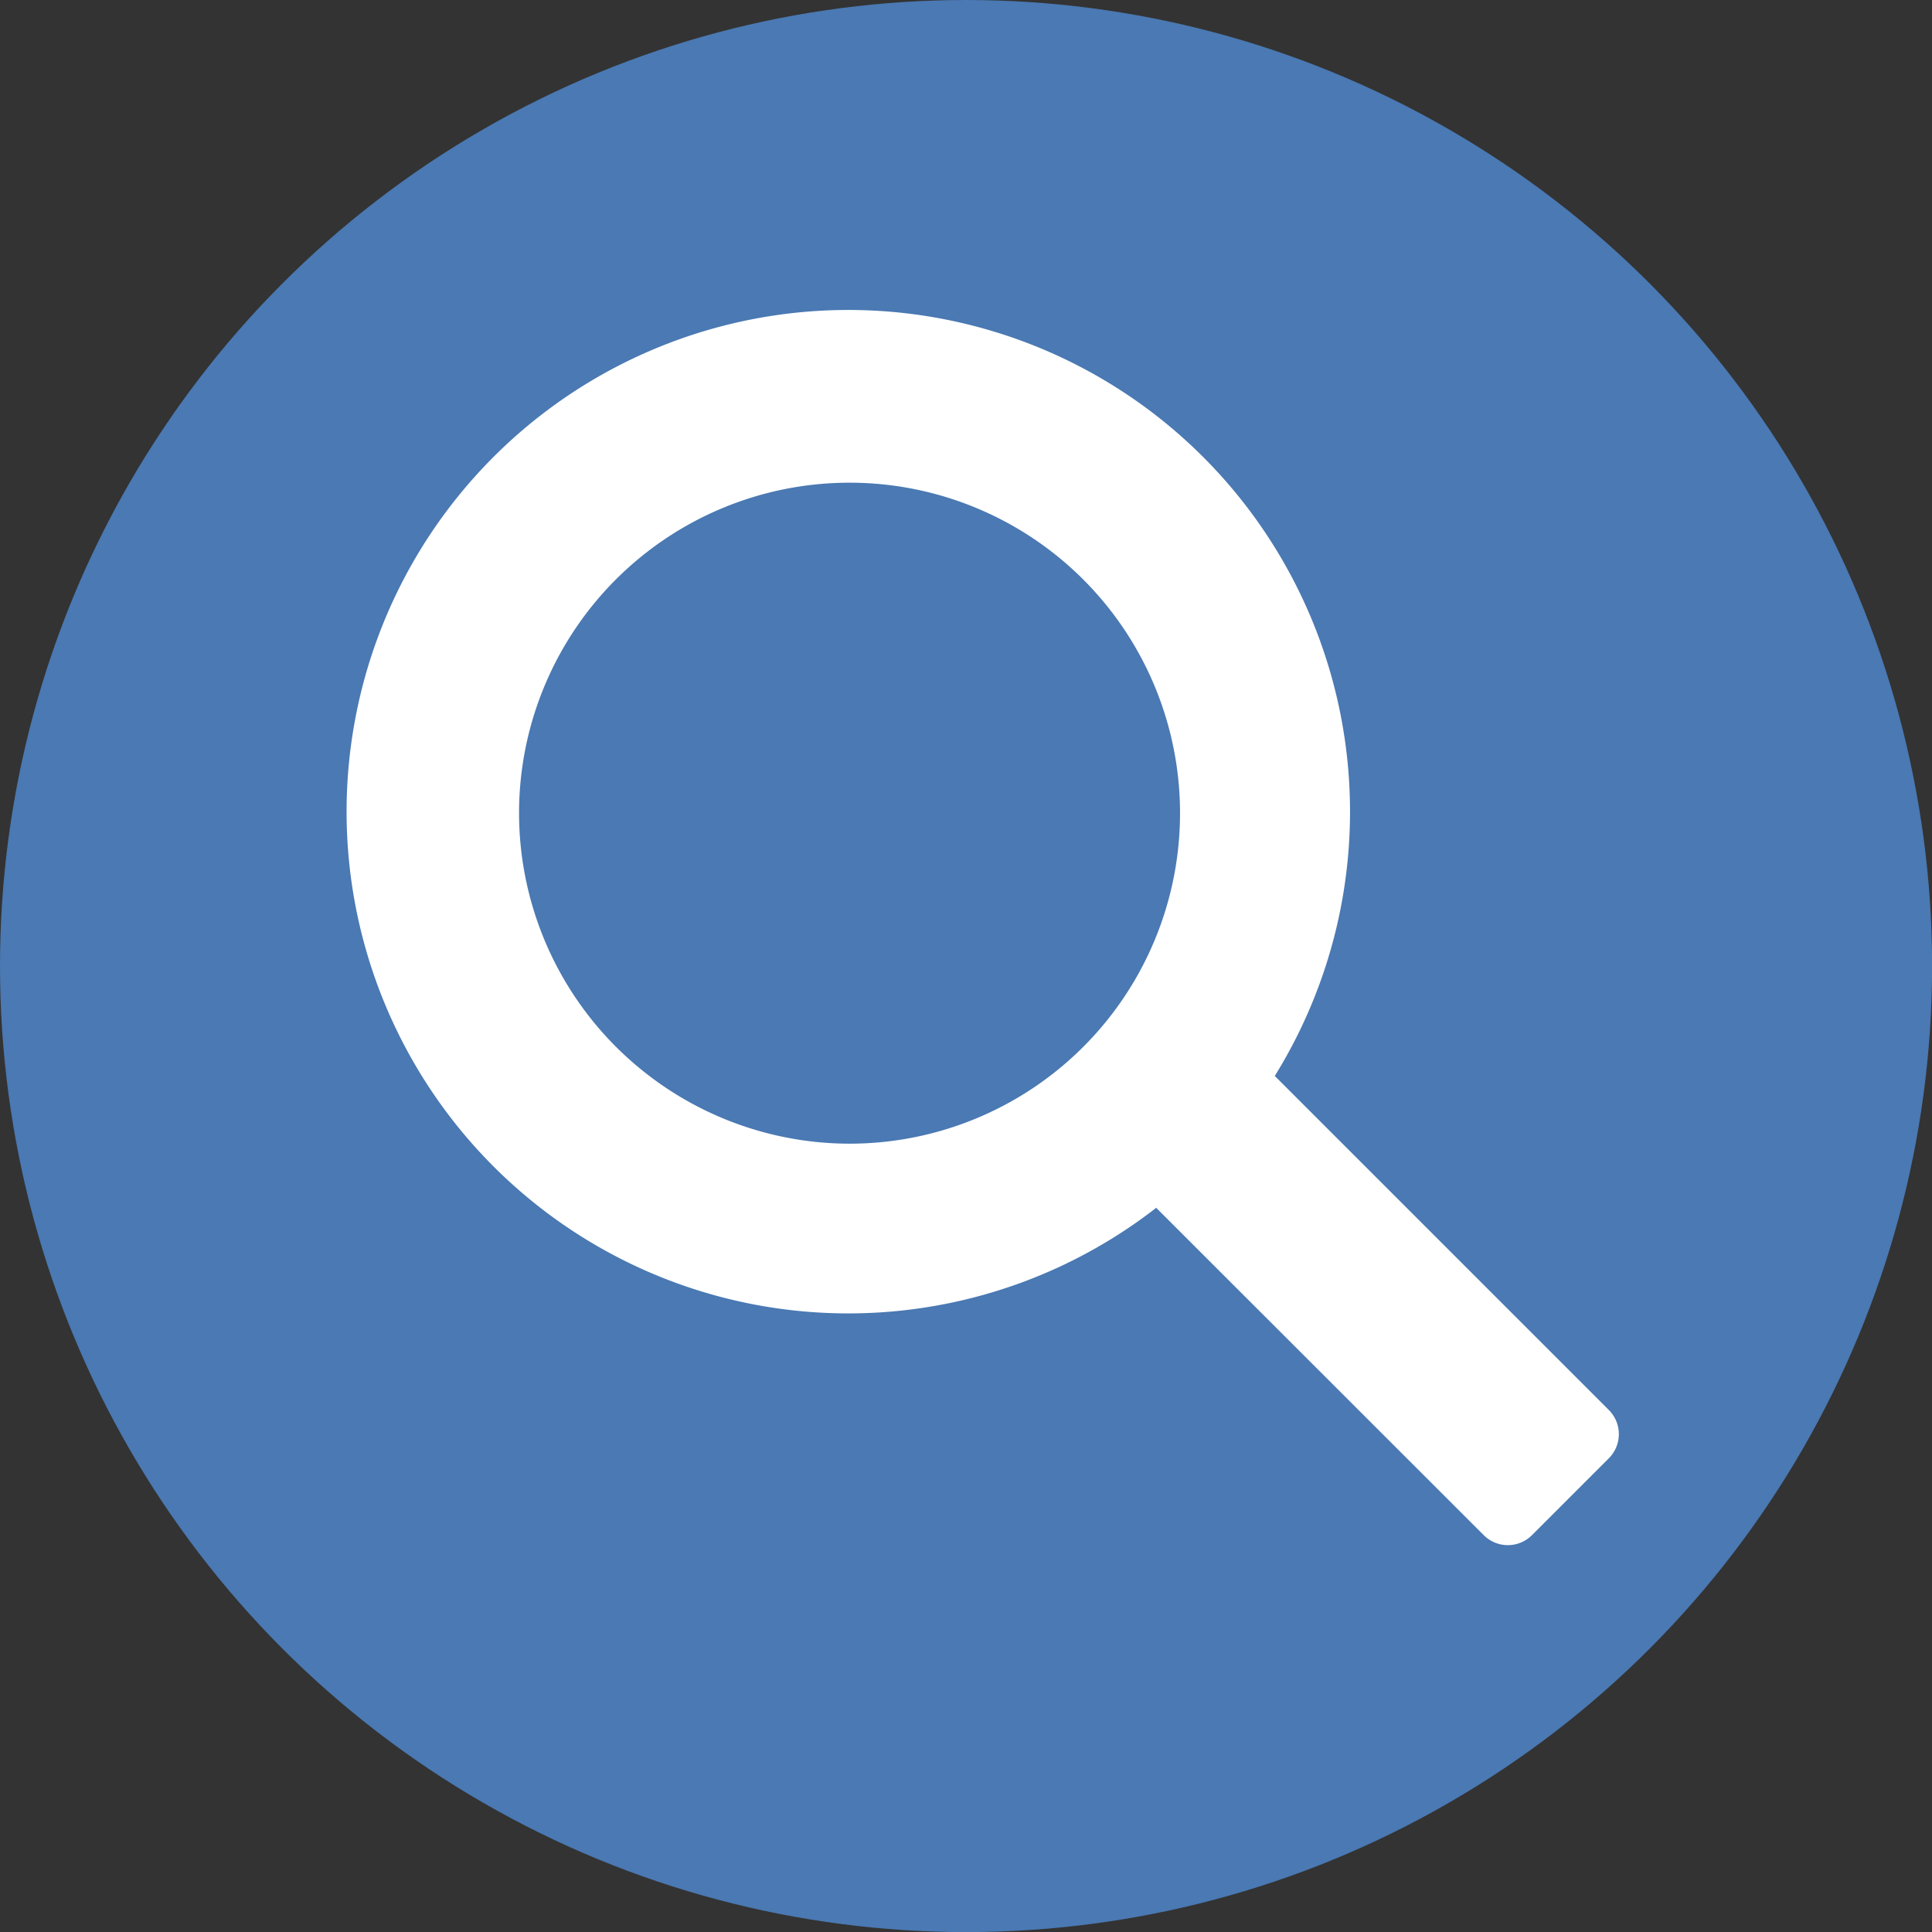
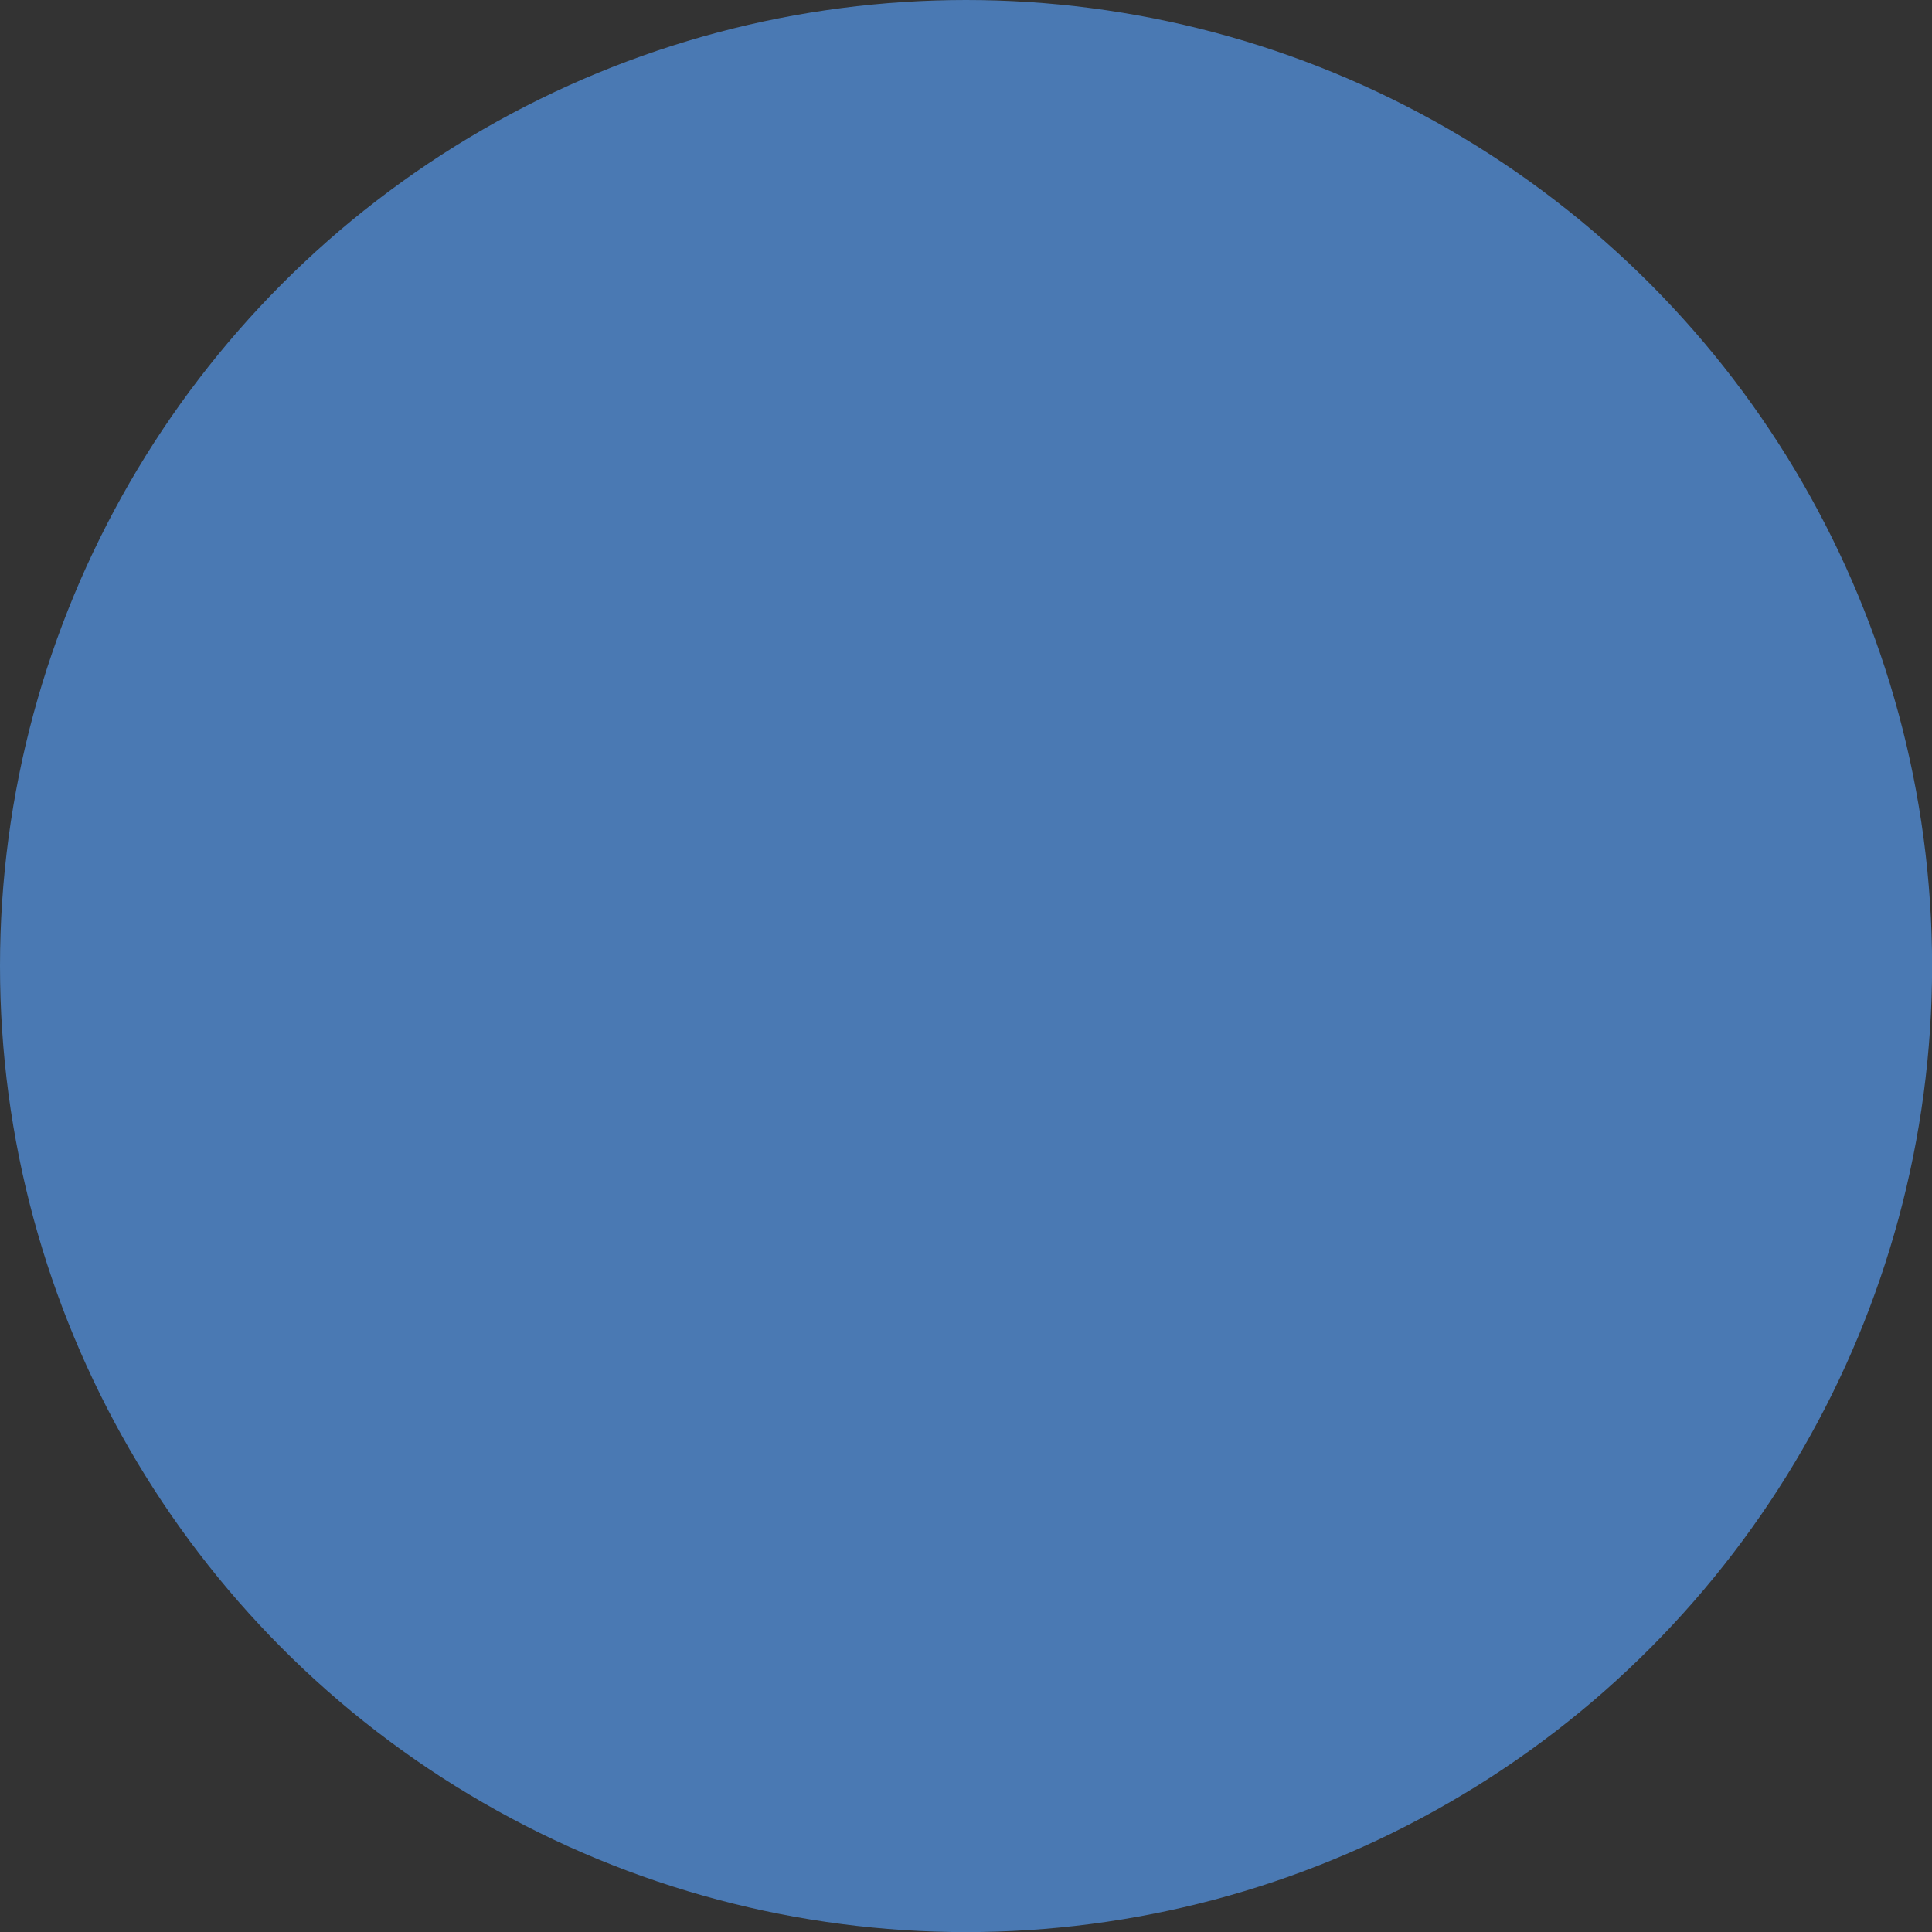
<svg xmlns="http://www.w3.org/2000/svg" viewBox="0 0 205.13 205.13">
  <rect x="0" y="0" width="205.13" height="205.13" fill="#333333" stroke="none" />
  <defs>
    <style>.cls-1{fill:#4a79b3;}.cls-2{fill:#fff;}</style>
  </defs>
  <title>icon_care03</title>
  <g id="レイヤー_2" data-name="レイヤー 2">
    <g id="レイヤー_1-2" data-name="レイヤー 1">
      <circle class="cls-1" cx="102.57" cy="102.57" r="102.57" />
-       <path class="cls-2" d="M170.83,149.72l-35.48-35.48a53.27,53.27,0,1,0-12.59,14L157.54,163a3.62,3.62,0,0,0,5.11,0l8.18-8.18A3.62,3.62,0,0,0,170.83,149.72ZM55.11,86.34A35.09,35.09,0,1,1,90.2,121.43,35.13,35.13,0,0,1,55.11,86.34Z" />
    </g>
  </g>
</svg>